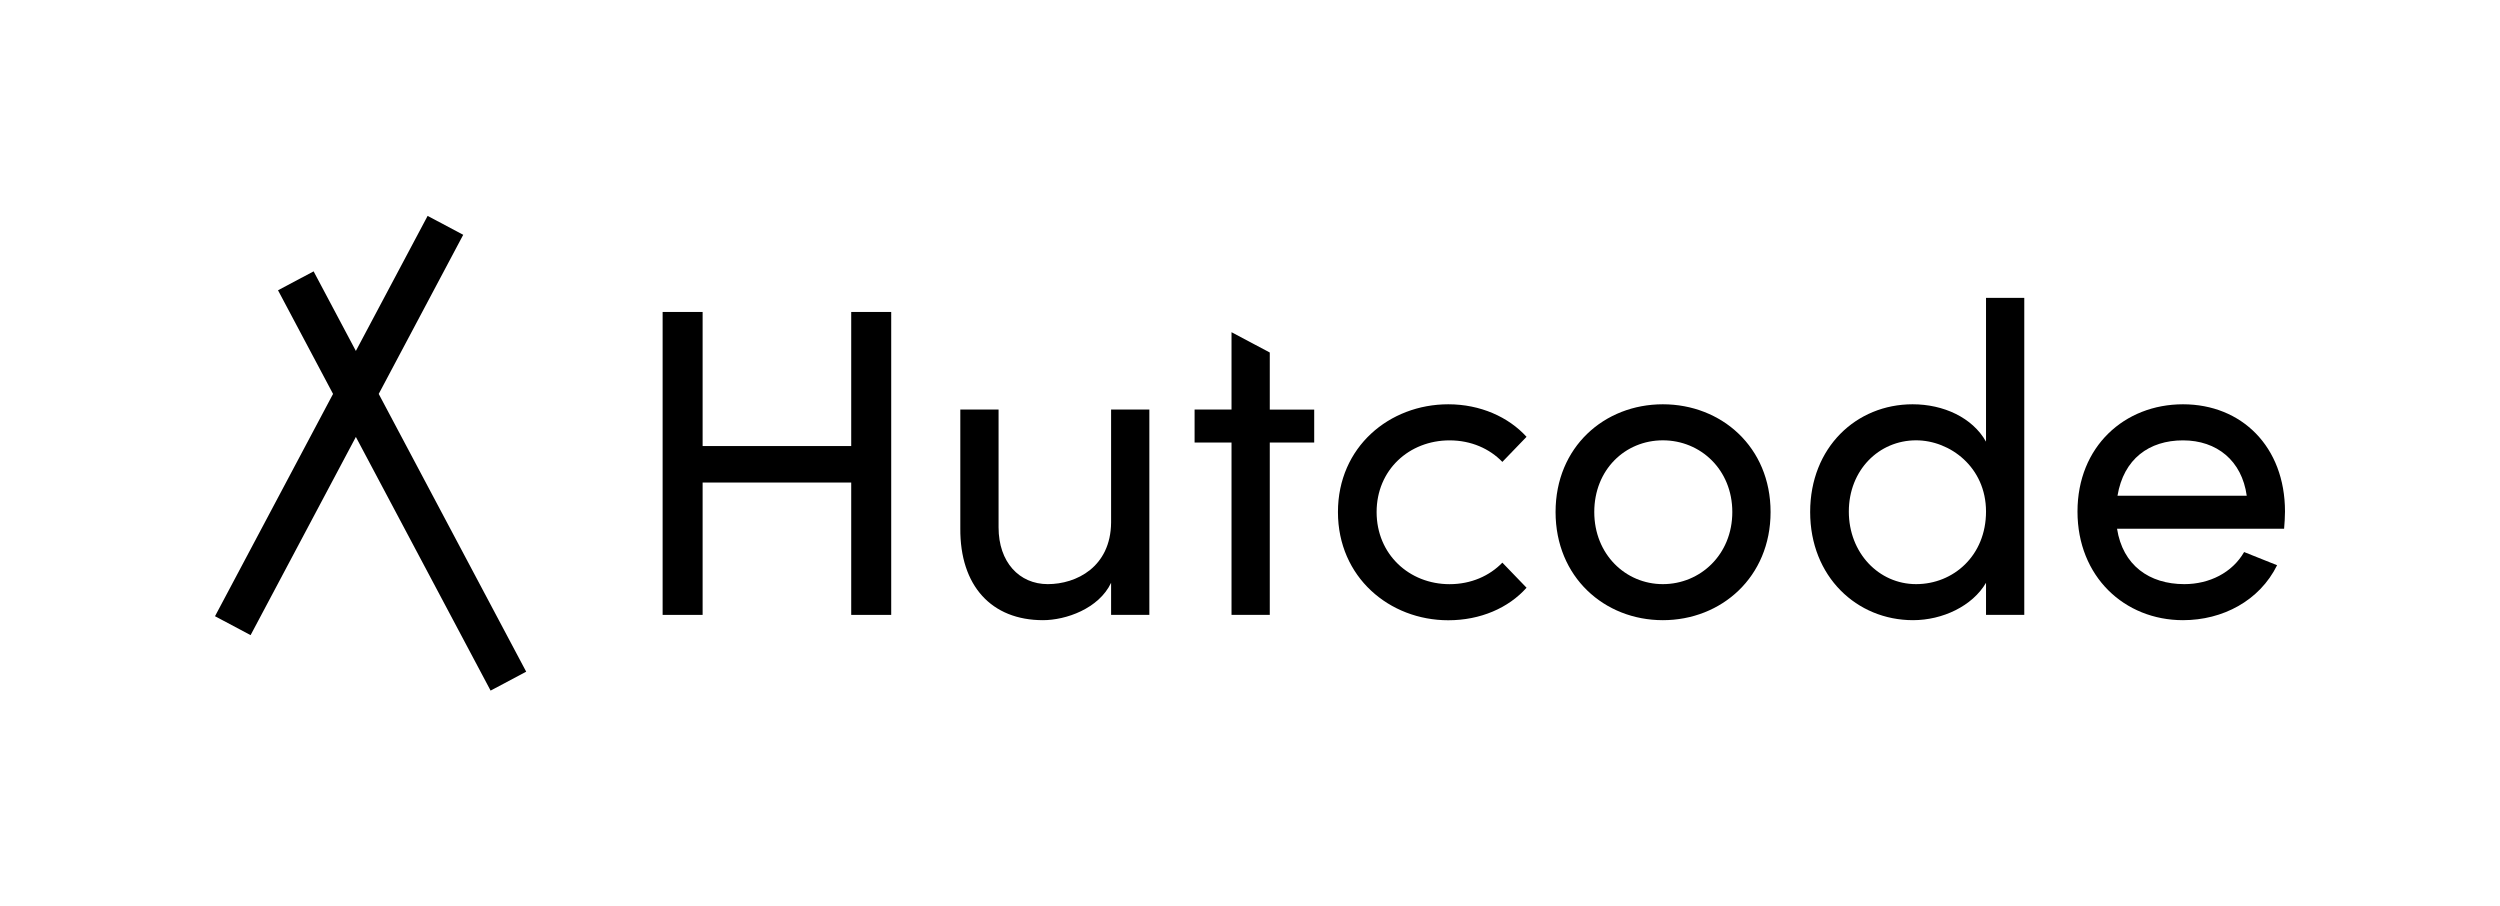
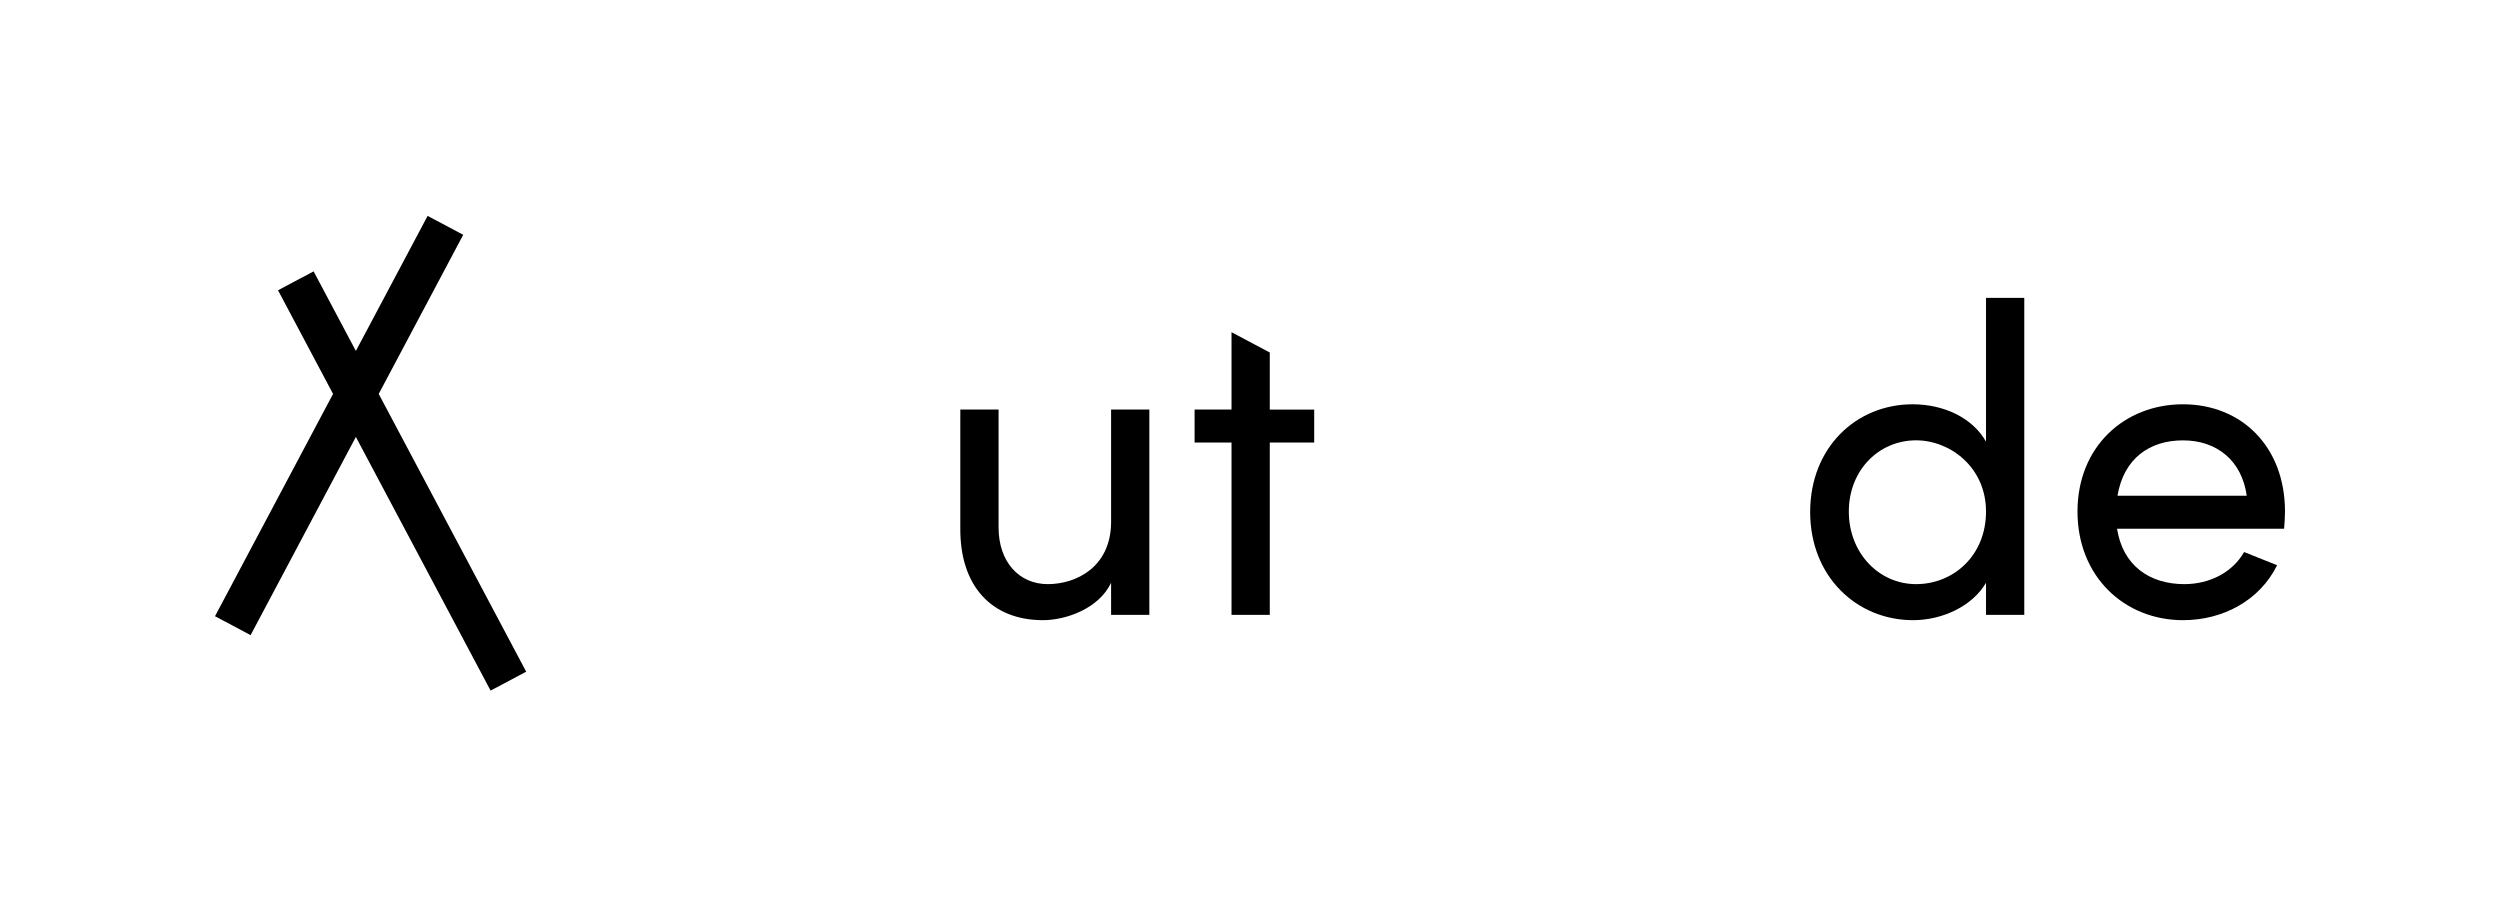
<svg xmlns="http://www.w3.org/2000/svg" id="Logot" viewBox="0 0 620.11 224.85">
  <g>
-     <path d="M211.14,77.38h9.92v75.14h-9.92v-32.83h-36.86v32.83h-9.92V77.38h9.92v33.26h36.86v-33.26Z" />
    <path d="M275.6,101.59h9.49v50.93h-9.49v-7.96c-3.05,6.43-11.23,9.27-16.9,9.27-12.76,0-20.61-8.51-20.5-22.79v-29.45h9.49v29.23c0,8.62,5.13,14.07,12.21,14.07s15.6-4.25,15.7-15.27v-28.03Z" />
    <path d="M325.98,101.59v8.18h-11.02v42.75h-9.49v-42.75h-9.16v-8.18h9.16v-19.19l9.49,5.04v14.16h11.02Z" />
-     <path d="M331.87,127c0-16.14,12.76-26.72,27.37-26.72,7.96,0,14.94,3.16,19.41,8.07l-6,6.22c-3.16-3.27-7.74-5.34-13.09-5.34-10.03,0-18.1,7.31-18.1,17.78s8.07,17.89,18.1,17.89c5.34,0,9.92-2.07,13.09-5.34l6,6.22c-4.47,5.02-11.45,8.07-19.41,8.07-14.61,0-27.37-10.69-27.37-26.83Z" />
-     <path d="M385.85,127c0-16.14,12.11-26.72,26.61-26.72s26.72,10.58,26.72,26.72-12.21,26.83-26.72,26.83-26.61-10.69-26.61-26.83Zm43.84,0c0-10.47-7.85-17.78-17.23-17.78s-17.01,7.31-17.01,17.78,7.74,17.89,17.01,17.89,17.23-7.31,17.23-17.89Z" />
    <path d="M492.62,73.89h9.49v78.63h-9.49v-7.96c-3.38,5.78-10.8,9.27-18.1,9.27-13.96,0-25.52-10.8-25.52-26.83s11.45-26.72,25.41-26.72c7.63,0,14.83,3.27,18.21,9.27v-35.66Zm0,53c0-11.02-8.94-17.67-17.34-17.67-9.27,0-16.69,7.42-16.69,17.67s7.42,18,16.69,18,17.34-7.09,17.34-18Z" />
    <path d="M566.56,131.15h-41.44c1.42,9.05,7.96,13.74,16.69,13.74,6.22,0,11.89-2.84,14.83-7.96l8.18,3.27c-4.36,8.83-13.52,13.63-23.34,13.63-14.51,0-26.17-10.8-26.17-26.94s11.67-26.61,26.17-26.61,25.3,10.47,25.3,26.61c0,1.42-.11,2.84-.22,4.25Zm-9.27-8.18c-1.2-8.72-7.42-13.74-15.81-13.74s-14.72,4.58-16.25,13.74h32.06Z" />
  </g>
  <polygon points="121.69 171.3 88.27 108.38 62.16 157.54 53.33 152.85 82.61 97.71 68.96 72 77.79 67.31 88.27 87.05 106.07 53.55 114.9 58.24 93.94 97.71 130.52 166.61 121.69 171.3" />
</svg>